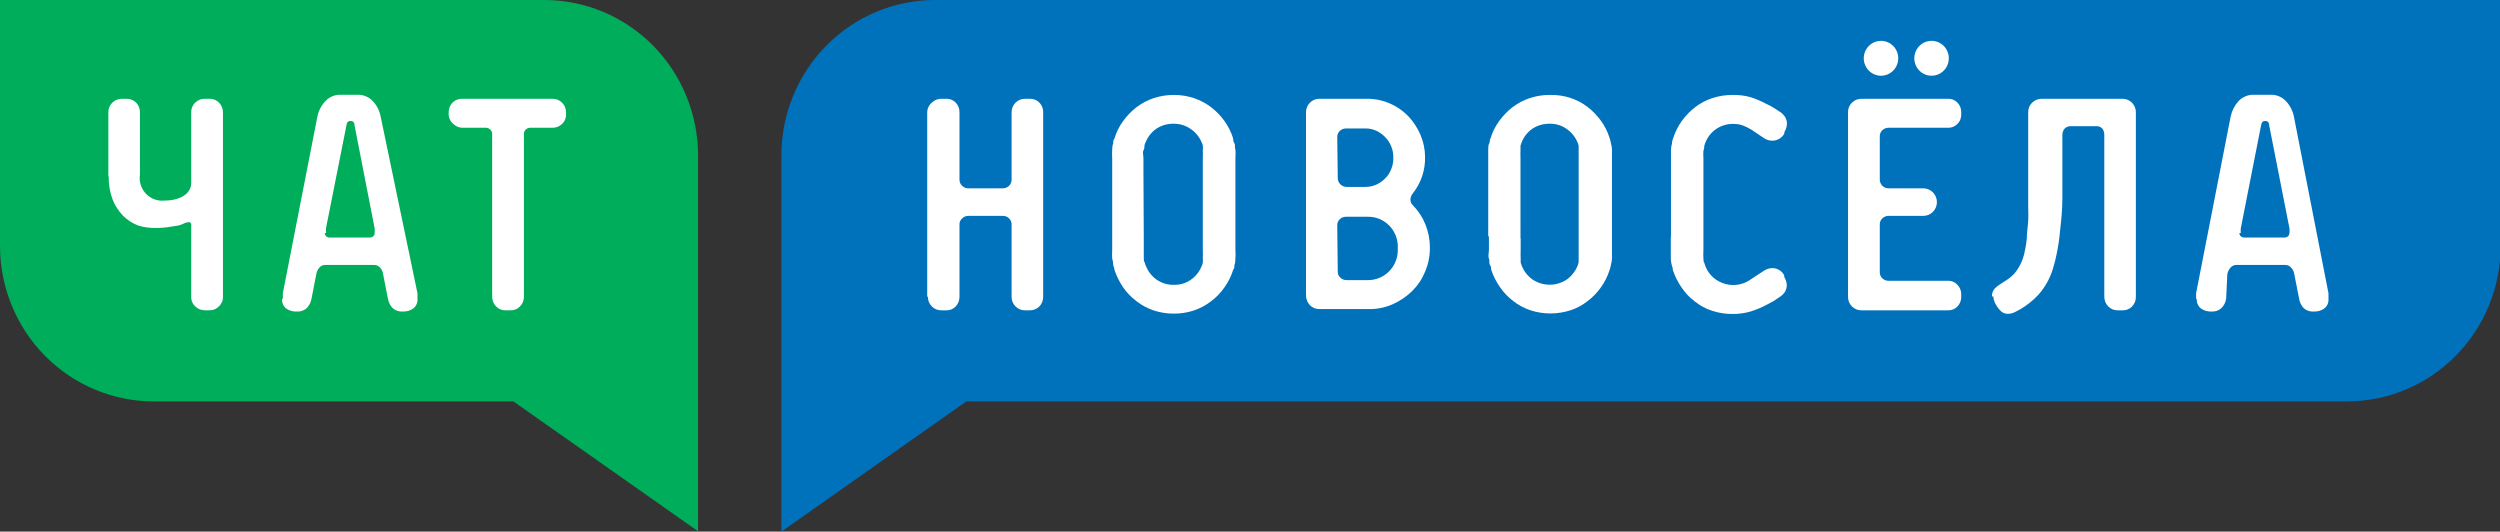
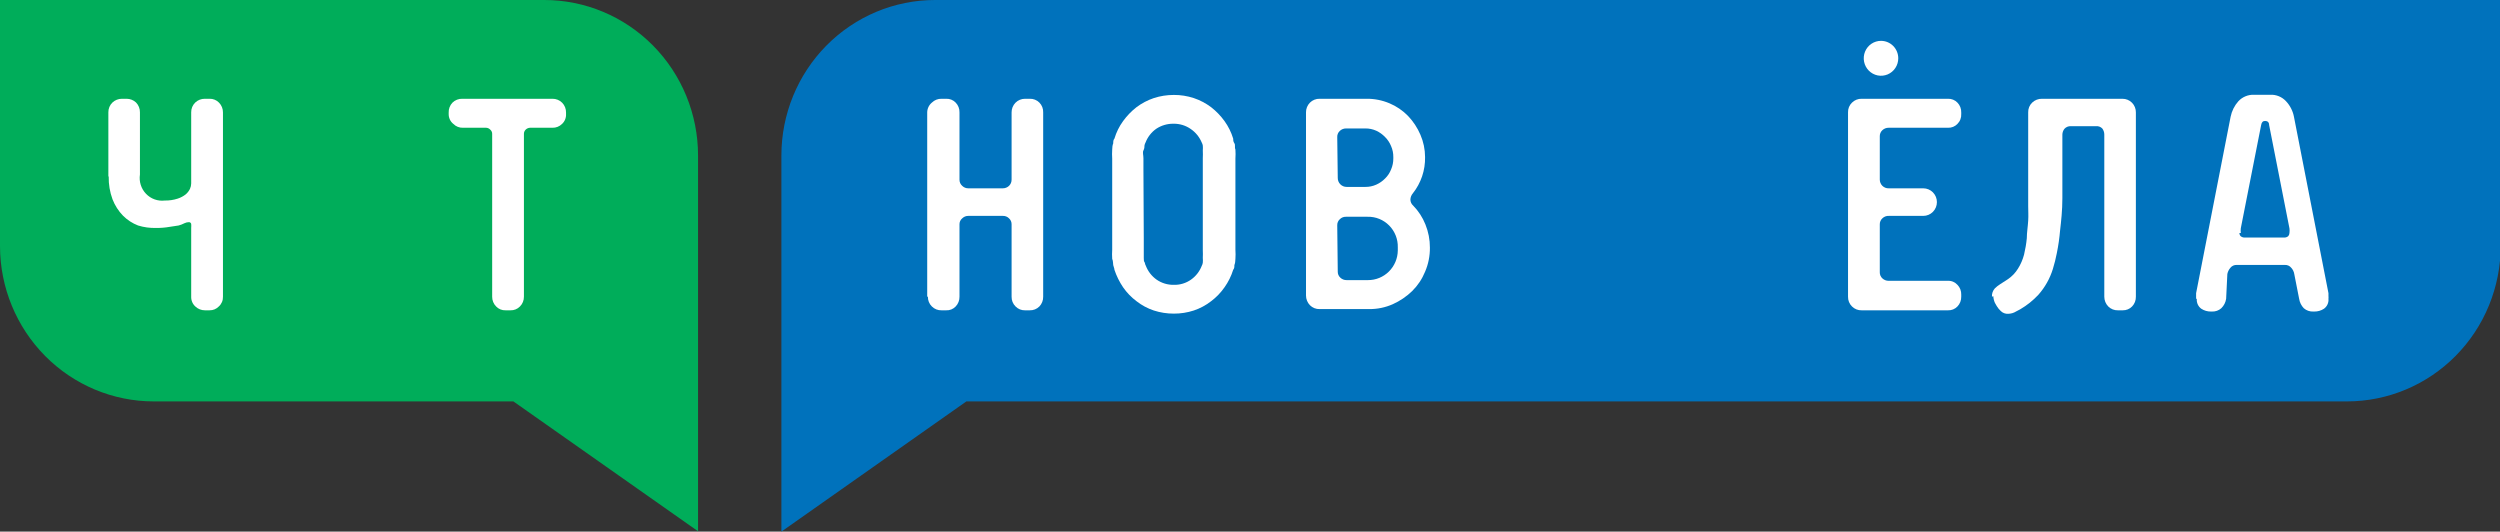
<svg xmlns="http://www.w3.org/2000/svg" width="174" height="37" viewBox="0 0 174 37" fill="none">
  <rect x="0" y="0" width="174" height="37" fill="#333333" stroke="none" />
  <g clip-path="url(#clip0_23802_3099)">
    <path d="M65.086 0C62.248 0 59.526 1.14 57.519 3.17C55.512 5.2 54.385 7.953 54.385 10.823V37L67.26 27.938H163.346C164.752 27.938 166.143 27.658 167.442 27.114C168.74 26.57 169.92 25.773 170.914 24.768C171.907 23.763 172.696 22.57 173.233 21.257C173.771 19.944 174.048 18.537 174.048 17.115V0H65.086Z" fill="#0072BC" />
    <path d="M37.882 0H0V17.14C0.006 20.006 1.137 22.752 3.143 24.777C5.149 26.801 7.868 27.938 10.702 27.938H35.732L48.584 36.976V10.823C48.584 9.402 48.307 7.994 47.769 6.681C47.231 5.368 46.443 4.175 45.449 3.17C44.455 2.165 43.276 1.368 41.977 0.824C40.679 0.28 39.287 0 37.882 0Z" fill="#00AD5A" />
    <path d="M7.542 12.281V7.823C7.539 7.693 7.563 7.564 7.613 7.445C7.662 7.326 7.737 7.218 7.831 7.13C8.008 6.966 8.239 6.875 8.479 6.875H8.815C9.056 6.875 9.287 6.966 9.464 7.13C9.554 7.221 9.625 7.329 9.672 7.448C9.72 7.567 9.743 7.694 9.74 7.823V12.147C9.703 12.388 9.722 12.634 9.795 12.867C9.868 13.099 9.993 13.311 10.161 13.486C10.328 13.662 10.533 13.796 10.761 13.877C10.988 13.959 11.23 13.986 11.47 13.957C11.775 13.963 12.08 13.918 12.371 13.823C12.575 13.757 12.767 13.655 12.935 13.52C13.055 13.415 13.153 13.287 13.223 13.143C13.277 13.025 13.306 12.896 13.307 12.766V7.823C13.304 7.693 13.328 7.564 13.378 7.445C13.428 7.326 13.502 7.218 13.596 7.13C13.775 6.962 14.012 6.871 14.256 6.875H14.593C14.713 6.872 14.833 6.894 14.944 6.94C15.056 6.986 15.157 7.055 15.241 7.142C15.33 7.231 15.401 7.337 15.448 7.454C15.496 7.571 15.519 7.696 15.518 7.823V20.65C15.522 20.778 15.499 20.905 15.449 21.023C15.399 21.14 15.324 21.245 15.229 21.33C15.146 21.416 15.047 21.484 14.938 21.53C14.829 21.576 14.711 21.599 14.593 21.597H14.256C14.016 21.597 13.785 21.506 13.608 21.342C13.51 21.257 13.432 21.15 13.38 21.031C13.328 20.911 13.303 20.781 13.307 20.65V15.864C13.315 15.771 13.315 15.678 13.307 15.585C13.299 15.547 13.277 15.514 13.246 15.492C13.215 15.469 13.177 15.459 13.139 15.463C13.035 15.466 12.933 15.49 12.839 15.536C12.709 15.604 12.572 15.657 12.431 15.694L11.794 15.791C11.489 15.844 11.179 15.869 10.869 15.864C10.443 15.878 10.016 15.821 9.608 15.694C9.217 15.543 8.861 15.312 8.563 15.014C8.245 14.687 7.996 14.299 7.831 13.872C7.644 13.363 7.554 12.823 7.566 12.281" fill="white" />
-     <path d="M19.686 20.796C19.679 20.735 19.679 20.674 19.686 20.613C19.681 20.545 19.681 20.476 19.686 20.407L22.088 8.126C22.169 7.721 22.36 7.346 22.641 7.045C22.78 6.895 22.95 6.777 23.138 6.699C23.327 6.621 23.53 6.586 23.734 6.596H24.863C25.066 6.587 25.269 6.622 25.458 6.7C25.646 6.778 25.816 6.895 25.956 7.045C26.235 7.345 26.423 7.721 26.496 8.126L29.055 20.407V20.601C29.055 20.662 29.055 20.723 29.055 20.796C29.067 20.929 29.044 21.062 28.989 21.184C28.935 21.305 28.849 21.41 28.742 21.488C28.539 21.621 28.3 21.689 28.058 21.683H27.985C27.748 21.694 27.515 21.611 27.337 21.452C27.16 21.274 27.043 21.044 27.001 20.796L26.664 19.083C26.644 18.915 26.573 18.758 26.46 18.634C26.408 18.569 26.342 18.518 26.267 18.485C26.192 18.451 26.11 18.435 26.028 18.439H22.665C22.581 18.433 22.497 18.448 22.419 18.482C22.342 18.516 22.274 18.568 22.22 18.634C22.115 18.758 22.044 18.909 22.016 19.071L21.68 20.796C21.638 21.044 21.52 21.274 21.343 21.452C21.164 21.609 20.932 21.692 20.695 21.683H20.623C20.381 21.689 20.142 21.621 19.938 21.488C19.832 21.41 19.749 21.304 19.696 21.183C19.643 21.061 19.623 20.928 19.638 20.796M22.605 16.216C22.604 16.297 22.634 16.376 22.689 16.435C22.727 16.471 22.773 16.499 22.822 16.516C22.872 16.533 22.925 16.538 22.977 16.532H25.703C25.756 16.536 25.808 16.529 25.857 16.513C25.907 16.496 25.952 16.47 25.992 16.435C26.02 16.406 26.042 16.372 26.056 16.335C26.071 16.297 26.078 16.257 26.076 16.216C26.084 16.111 26.084 16.006 26.076 15.9L24.671 8.697C24.671 8.503 24.55 8.418 24.394 8.418C24.238 8.418 24.142 8.503 24.118 8.697L22.689 15.888C22.681 15.998 22.681 16.107 22.689 16.216" fill="white" />
    <path d="M31.228 7.932V7.835C31.223 7.707 31.244 7.58 31.29 7.461C31.335 7.342 31.404 7.234 31.492 7.143C31.583 7.054 31.69 6.984 31.808 6.938C31.925 6.892 32.051 6.871 32.177 6.875H38.447C38.572 6.872 38.697 6.895 38.814 6.942C38.93 6.989 39.036 7.059 39.125 7.149C39.214 7.239 39.284 7.346 39.33 7.464C39.377 7.582 39.399 7.708 39.396 7.835V7.932C39.404 8.061 39.383 8.19 39.335 8.31C39.288 8.43 39.214 8.537 39.119 8.625C39.031 8.713 38.926 8.782 38.81 8.828C38.695 8.874 38.571 8.896 38.447 8.892H36.885C36.772 8.897 36.665 8.945 36.585 9.025C36.547 9.063 36.516 9.109 36.495 9.159C36.475 9.209 36.464 9.263 36.465 9.317V20.65C36.467 20.777 36.443 20.902 36.396 21.019C36.348 21.136 36.278 21.242 36.189 21.33C36.103 21.419 36 21.488 35.886 21.534C35.772 21.58 35.651 21.602 35.528 21.598H35.192C35.069 21.603 34.947 21.582 34.833 21.536C34.719 21.49 34.616 21.42 34.531 21.33C34.442 21.242 34.372 21.136 34.324 21.019C34.277 20.902 34.253 20.777 34.255 20.65V9.317C34.256 9.261 34.245 9.206 34.222 9.156C34.199 9.105 34.165 9.061 34.123 9.025C34.086 8.985 34.042 8.952 33.992 8.929C33.943 8.906 33.889 8.894 33.835 8.892H32.225C32.101 8.897 31.977 8.875 31.861 8.829C31.745 8.783 31.64 8.714 31.553 8.625C31.449 8.542 31.366 8.437 31.31 8.317C31.254 8.197 31.226 8.065 31.228 7.932Z" fill="white" />
    <path d="M64.534 20.65V7.823C64.535 7.692 64.565 7.564 64.621 7.446C64.677 7.328 64.758 7.225 64.858 7.142C64.947 7.054 65.052 6.985 65.167 6.939C65.283 6.893 65.407 6.871 65.531 6.875H65.855C65.978 6.869 66.1 6.89 66.214 6.936C66.328 6.982 66.431 7.052 66.516 7.142C66.603 7.232 66.672 7.338 66.717 7.455C66.763 7.572 66.784 7.697 66.78 7.823V12.499C66.778 12.582 66.794 12.664 66.827 12.74C66.861 12.816 66.91 12.883 66.972 12.937C67.028 12.992 67.093 13.035 67.165 13.064C67.238 13.093 67.315 13.108 67.392 13.107H69.795C69.955 13.108 70.11 13.047 70.227 12.937C70.285 12.88 70.331 12.812 70.362 12.737C70.393 12.662 70.408 12.581 70.407 12.499V7.823C70.406 7.698 70.429 7.574 70.475 7.458C70.522 7.343 70.591 7.237 70.678 7.149C70.765 7.061 70.869 6.991 70.984 6.944C71.098 6.897 71.221 6.874 71.344 6.875H71.668C71.793 6.87 71.917 6.891 72.033 6.937C72.149 6.983 72.254 7.052 72.342 7.141C72.43 7.23 72.499 7.337 72.544 7.454C72.59 7.571 72.61 7.697 72.605 7.823V20.65C72.608 20.776 72.586 20.9 72.54 21.017C72.495 21.134 72.427 21.24 72.341 21.33C72.253 21.419 72.148 21.488 72.032 21.534C71.916 21.58 71.793 21.602 71.668 21.598H71.344C71.222 21.601 71.1 21.58 70.986 21.534C70.873 21.488 70.769 21.418 70.683 21.33C70.593 21.242 70.522 21.137 70.474 21.02C70.427 20.902 70.404 20.777 70.407 20.65V15.621C70.41 15.541 70.395 15.462 70.364 15.388C70.333 15.315 70.286 15.249 70.227 15.196C70.171 15.139 70.103 15.094 70.028 15.065C69.954 15.036 69.874 15.022 69.795 15.026H67.392C67.315 15.025 67.238 15.039 67.165 15.068C67.093 15.098 67.028 15.141 66.972 15.196C66.91 15.247 66.86 15.312 66.826 15.386C66.793 15.459 66.777 15.54 66.78 15.621V20.65C66.783 20.776 66.761 20.9 66.715 21.017C66.67 21.134 66.602 21.24 66.516 21.33C66.431 21.42 66.328 21.491 66.214 21.537C66.1 21.583 65.978 21.604 65.855 21.598H65.531C65.407 21.602 65.283 21.58 65.167 21.534C65.052 21.488 64.947 21.419 64.858 21.33C64.768 21.242 64.697 21.137 64.649 21.02C64.602 20.902 64.579 20.777 64.582 20.65" fill="white" />
-     <path d="M77.409 16.459V11.965C77.409 11.601 77.409 11.285 77.409 11.042C77.395 10.832 77.395 10.62 77.409 10.41C77.409 10.24 77.433 10.094 77.481 9.973C77.481 9.851 77.481 9.742 77.565 9.645C77.695 9.208 77.898 8.798 78.166 8.43C78.431 8.063 78.746 7.736 79.103 7.458C79.468 7.185 79.873 6.972 80.304 6.827C80.754 6.68 81.224 6.607 81.697 6.608C82.17 6.605 82.64 6.679 83.09 6.827C83.521 6.972 83.926 7.185 84.291 7.458C84.648 7.736 84.963 8.063 85.228 8.43C85.493 8.799 85.696 9.209 85.829 9.645C85.829 9.742 85.829 9.851 85.913 9.973C85.997 10.094 85.913 10.24 85.985 10.41C85.999 10.62 85.999 10.832 85.985 11.042C85.985 11.285 85.985 11.601 85.985 11.965V16.459C85.985 16.824 85.985 17.14 85.985 17.383C85.999 17.593 85.999 17.804 85.985 18.014C85.985 18.184 85.961 18.33 85.913 18.452C85.913 18.573 85.913 18.682 85.829 18.779C85.694 19.214 85.491 19.624 85.228 19.994C84.969 20.367 84.653 20.695 84.291 20.966C83.93 21.247 83.523 21.465 83.09 21.61C82.64 21.757 82.17 21.831 81.697 21.828C81.224 21.83 80.754 21.756 80.304 21.61C79.87 21.465 79.464 21.247 79.103 20.966C78.741 20.695 78.424 20.367 78.166 19.994C77.912 19.619 77.71 19.21 77.565 18.779C77.565 18.682 77.505 18.573 77.481 18.452C77.457 18.33 77.481 18.184 77.409 18.014C77.395 17.804 77.395 17.593 77.409 17.383C77.409 17.14 77.409 16.824 77.409 16.459ZM79.607 16.593C79.607 16.921 79.607 17.188 79.607 17.407C79.607 17.626 79.607 17.808 79.607 17.953C79.607 18.099 79.607 18.197 79.679 18.282C79.689 18.358 79.713 18.433 79.751 18.5C79.9 18.887 80.159 19.221 80.496 19.46C80.849 19.706 81.269 19.833 81.697 19.824C82.126 19.837 82.547 19.709 82.898 19.46C83.235 19.221 83.494 18.887 83.643 18.5C83.681 18.433 83.705 18.358 83.715 18.282C83.725 18.172 83.725 18.063 83.715 17.953C83.724 17.771 83.724 17.589 83.715 17.407C83.715 17.188 83.715 16.921 83.715 16.593V11.831C83.715 11.516 83.715 11.236 83.715 11.018C83.724 10.835 83.724 10.653 83.715 10.471C83.725 10.358 83.725 10.244 83.715 10.131C83.704 10.058 83.679 9.988 83.643 9.924C83.483 9.539 83.216 9.21 82.874 8.977C82.521 8.731 82.101 8.604 81.673 8.612C81.247 8.605 80.828 8.728 80.472 8.965C80.135 9.203 79.876 9.537 79.727 9.924C79.691 9.988 79.666 10.058 79.655 10.131C79.655 10.216 79.655 10.337 79.583 10.471C79.511 10.605 79.583 10.799 79.583 11.018C79.583 11.236 79.583 11.516 79.583 11.831L79.607 16.593Z" fill="white" />
+     <path d="M77.409 16.459V11.965C77.409 11.601 77.409 11.285 77.409 11.042C77.395 10.832 77.395 10.62 77.409 10.41C77.409 10.24 77.433 10.094 77.481 9.973C77.481 9.851 77.481 9.742 77.565 9.645C77.695 9.208 77.898 8.798 78.166 8.43C78.431 8.063 78.746 7.736 79.103 7.458C79.468 7.185 79.873 6.972 80.304 6.827C80.754 6.68 81.224 6.607 81.697 6.608C82.17 6.605 82.64 6.679 83.09 6.827C83.521 6.972 83.926 7.185 84.291 7.458C84.648 7.736 84.963 8.063 85.228 8.43C85.493 8.799 85.696 9.209 85.829 9.645C85.829 9.742 85.829 9.851 85.913 9.973C85.997 10.094 85.913 10.24 85.985 10.41C85.999 10.62 85.999 10.832 85.985 11.042C85.985 11.285 85.985 11.601 85.985 11.965V16.459C85.985 16.824 85.985 17.14 85.985 17.383C85.999 17.593 85.999 17.804 85.985 18.014C85.985 18.184 85.961 18.33 85.913 18.452C85.913 18.573 85.913 18.682 85.829 18.779C85.694 19.214 85.491 19.624 85.228 19.994C84.969 20.367 84.653 20.695 84.291 20.966C83.93 21.247 83.523 21.465 83.09 21.61C82.64 21.757 82.17 21.831 81.697 21.828C81.224 21.83 80.754 21.756 80.304 21.61C79.87 21.465 79.464 21.247 79.103 20.966C78.741 20.695 78.424 20.367 78.166 19.994C77.912 19.619 77.71 19.21 77.565 18.779C77.565 18.682 77.505 18.573 77.481 18.452C77.457 18.33 77.481 18.184 77.409 18.014C77.395 17.804 77.395 17.593 77.409 17.383C77.409 17.14 77.409 16.824 77.409 16.459ZM79.607 16.593C79.607 16.921 79.607 17.188 79.607 17.407C79.607 17.626 79.607 17.808 79.607 17.953C79.607 18.099 79.607 18.197 79.679 18.282C79.689 18.358 79.713 18.433 79.751 18.5C79.9 18.887 80.159 19.221 80.496 19.46C80.849 19.706 81.269 19.833 81.697 19.824C82.126 19.837 82.547 19.709 82.898 19.46C83.235 19.221 83.494 18.887 83.643 18.5C83.681 18.433 83.705 18.358 83.715 18.282C83.725 18.172 83.725 18.063 83.715 17.953C83.724 17.771 83.724 17.589 83.715 17.407V11.831C83.715 11.516 83.715 11.236 83.715 11.018C83.724 10.835 83.724 10.653 83.715 10.471C83.725 10.358 83.725 10.244 83.715 10.131C83.704 10.058 83.679 9.988 83.643 9.924C83.483 9.539 83.216 9.21 82.874 8.977C82.521 8.731 82.101 8.604 81.673 8.612C81.247 8.605 80.828 8.728 80.472 8.965C80.135 9.203 79.876 9.537 79.727 9.924C79.691 9.988 79.666 10.058 79.655 10.131C79.655 10.216 79.655 10.337 79.583 10.471C79.511 10.605 79.583 10.799 79.583 11.018C79.583 11.236 79.583 11.516 79.583 11.831L79.607 16.593Z" fill="white" />
    <path d="M90.898 20.65V7.823C90.896 7.696 90.919 7.571 90.967 7.454C91.014 7.337 91.085 7.231 91.174 7.142C91.262 7.054 91.367 6.985 91.483 6.939C91.599 6.893 91.722 6.871 91.846 6.875H95.101C95.654 6.867 96.201 6.975 96.711 7.191C97.192 7.393 97.629 7.69 97.996 8.066C98.36 8.447 98.653 8.891 98.861 9.378C99.073 9.868 99.184 10.397 99.185 10.932C99.203 11.85 98.901 12.744 98.332 13.459C98.231 13.578 98.172 13.727 98.164 13.884C98.164 13.965 98.181 14.045 98.214 14.118C98.247 14.191 98.296 14.257 98.356 14.309C98.724 14.685 99.014 15.131 99.209 15.621C99.417 16.134 99.523 16.683 99.521 17.237C99.527 17.813 99.413 18.384 99.185 18.913C98.979 19.42 98.672 19.879 98.284 20.261C97.891 20.641 97.436 20.949 96.939 21.172C96.421 21.402 95.86 21.518 95.293 21.512H91.846C91.722 21.517 91.599 21.495 91.483 21.449C91.367 21.403 91.262 21.334 91.174 21.245C91.086 21.156 91.016 21.05 90.969 20.933C90.921 20.816 90.897 20.691 90.898 20.565M93.108 12.39C93.108 12.554 93.172 12.712 93.287 12.828C93.402 12.944 93.558 13.009 93.72 13.009H95.029C95.29 13.012 95.548 12.959 95.786 12.852C96.015 12.75 96.223 12.606 96.398 12.427C96.582 12.249 96.726 12.034 96.819 11.795C96.925 11.55 96.978 11.285 96.975 11.017V10.932C96.978 10.669 96.925 10.408 96.819 10.167C96.723 9.93 96.58 9.715 96.398 9.535C96.223 9.352 96.015 9.204 95.786 9.098C95.548 8.991 95.29 8.937 95.029 8.94H93.684C93.524 8.939 93.369 9 93.252 9.11C93.193 9.164 93.146 9.229 93.115 9.303C93.084 9.376 93.069 9.456 93.072 9.535L93.108 12.39ZM93.108 18.901C93.105 18.981 93.12 19.06 93.151 19.134C93.182 19.207 93.229 19.273 93.288 19.326C93.405 19.437 93.56 19.498 93.72 19.496H95.209C95.755 19.499 96.28 19.284 96.669 18.897C97.059 18.51 97.281 17.983 97.287 17.431V17.212C97.294 16.931 97.244 16.652 97.141 16.391C97.037 16.13 96.883 15.893 96.686 15.694C96.49 15.496 96.255 15.339 95.998 15.235C95.74 15.13 95.463 15.08 95.185 15.087H93.684C93.604 15.083 93.525 15.097 93.45 15.126C93.376 15.155 93.308 15.2 93.252 15.257C93.193 15.31 93.146 15.376 93.115 15.449C93.084 15.523 93.069 15.602 93.072 15.682L93.108 18.901Z" fill="white" />
-     <path d="M103.581 16.459V11.965C103.581 11.6 103.581 11.285 103.581 11.042C103.581 10.799 103.581 10.58 103.581 10.41C103.581 10.24 103.581 10.094 103.653 9.973C103.725 9.851 103.653 9.742 103.737 9.645C103.867 9.208 104.07 8.797 104.337 8.43C104.603 8.063 104.918 7.736 105.274 7.458C105.639 7.184 106.044 6.971 106.475 6.827C106.925 6.678 107.396 6.605 107.869 6.608C108.353 6.595 108.836 6.665 109.298 6.814C109.731 6.955 110.137 7.168 110.499 7.446C110.855 7.723 111.171 8.051 111.436 8.418C111.701 8.787 111.904 9.197 112.036 9.633C112.073 9.74 112.101 9.849 112.12 9.961C112.16 10.103 112.184 10.25 112.193 10.398C112.193 10.568 112.193 10.774 112.193 11.03C112.193 11.285 112.193 11.588 112.193 11.953V16.447C112.193 16.811 112.193 17.127 112.193 17.37C112.193 17.613 112.193 17.832 112.193 18.002C112.184 18.15 112.16 18.297 112.12 18.439C112.101 18.551 112.073 18.66 112.036 18.767C111.901 19.202 111.699 19.612 111.436 19.982C111.177 20.355 110.861 20.683 110.499 20.954C110.141 21.24 109.734 21.458 109.298 21.598C108.396 21.889 107.426 21.889 106.523 21.598C106.09 21.454 105.683 21.236 105.322 20.954C104.964 20.682 104.652 20.354 104.398 19.982C104.136 19.61 103.929 19.2 103.785 18.767C103.785 18.67 103.785 18.561 103.701 18.439C103.617 18.318 103.701 18.172 103.629 18.002C103.557 17.832 103.629 17.625 103.629 17.37C103.629 17.115 103.629 16.811 103.629 16.447M105.839 16.581V17.395C105.83 17.577 105.83 17.759 105.839 17.941C105.839 18.075 105.839 18.184 105.839 18.269C105.859 18.343 105.883 18.416 105.911 18.488C106.06 18.875 106.319 19.209 106.656 19.448C107.011 19.688 107.429 19.816 107.857 19.816C108.284 19.816 108.702 19.688 109.058 19.448C109.391 19.206 109.649 18.873 109.802 18.488C109.83 18.416 109.854 18.343 109.874 18.269C109.874 18.184 109.874 18.075 109.874 17.941C109.874 17.808 109.874 17.613 109.874 17.395C109.874 17.176 109.874 16.909 109.874 16.581V11.831C109.874 11.515 109.874 11.236 109.874 11.017C109.874 10.799 109.874 10.617 109.874 10.471C109.874 10.325 109.874 10.216 109.874 10.131L109.802 9.924C109.645 9.542 109.382 9.213 109.046 8.977C108.695 8.727 108.273 8.599 107.845 8.612C107.419 8.606 107 8.729 106.644 8.965C106.307 9.203 106.048 9.537 105.899 9.924L105.827 10.131C105.827 10.216 105.827 10.337 105.827 10.471C105.818 10.653 105.818 10.835 105.827 11.017V16.593L105.839 16.581Z" fill="white" />
-     <path d="M116.3 16.459V11.965C116.3 11.6 116.3 11.285 116.3 11.042C116.3 10.799 116.3 10.58 116.3 10.41C116.309 10.262 116.333 10.115 116.372 9.973C116.372 9.851 116.396 9.742 116.444 9.645C116.58 9.21 116.782 8.8 117.045 8.43C117.31 8.063 117.626 7.736 117.982 7.458C118.344 7.18 118.75 6.967 119.183 6.827C119.637 6.679 120.111 6.606 120.588 6.608C121.027 6.597 121.464 6.654 121.885 6.778C122.245 6.898 122.595 7.049 122.93 7.228C123.104 7.306 123.272 7.395 123.435 7.495L123.831 7.75C124.009 7.852 124.157 7.998 124.263 8.175C124.336 8.313 124.373 8.468 124.372 8.624C124.36 8.827 124.298 9.023 124.191 9.195V9.293C124.111 9.441 123.993 9.565 123.849 9.653C123.706 9.74 123.542 9.788 123.375 9.791C123.181 9.796 122.989 9.746 122.822 9.645L121.897 9.025C121.71 8.911 121.513 8.814 121.309 8.734C121.096 8.659 120.873 8.622 120.648 8.624C120.222 8.614 119.802 8.737 119.447 8.977C119.104 9.211 118.84 9.546 118.69 9.936L118.618 10.143C118.618 10.228 118.618 10.349 118.558 10.483C118.544 10.665 118.544 10.848 118.558 11.03C118.558 11.248 118.558 11.528 118.558 11.843V16.605C118.558 16.933 118.558 17.2 118.558 17.419C118.544 17.601 118.544 17.784 118.558 17.965C118.558 18.099 118.558 18.209 118.618 18.294L118.69 18.512C118.84 18.903 119.104 19.237 119.447 19.472C119.718 19.655 120.026 19.773 120.349 19.817C120.671 19.861 121 19.831 121.309 19.727C121.515 19.655 121.709 19.553 121.885 19.423L122.81 18.816C122.979 18.719 123.169 18.665 123.363 18.658C123.53 18.661 123.694 18.708 123.837 18.796C123.981 18.883 124.099 19.007 124.179 19.156V19.265C124.286 19.437 124.348 19.634 124.36 19.836C124.359 19.992 124.322 20.147 124.251 20.286C124.144 20.458 123.995 20.6 123.819 20.699L123.423 20.966L122.918 21.233C122.583 21.408 122.233 21.554 121.873 21.67C121.453 21.797 121.015 21.859 120.576 21.853C120.099 21.855 119.625 21.781 119.171 21.634C118.735 21.495 118.328 21.276 117.97 20.99C117.609 20.722 117.296 20.393 117.045 20.018C116.783 19.646 116.577 19.237 116.432 18.804C116.432 18.706 116.408 18.597 116.36 18.476C116.321 18.333 116.297 18.186 116.288 18.038C116.288 17.868 116.288 17.662 116.288 17.407C116.288 17.152 116.288 16.848 116.288 16.484" fill="white" />
    <path d="M128.623 20.65V7.823C128.618 7.696 128.641 7.57 128.688 7.452C128.736 7.335 128.808 7.229 128.899 7.143C128.988 7.054 129.093 6.985 129.208 6.939C129.324 6.893 129.448 6.871 129.572 6.875H135.577C135.7 6.87 135.822 6.891 135.936 6.937C136.05 6.983 136.153 7.053 136.238 7.143C136.326 7.234 136.396 7.342 136.441 7.461C136.486 7.58 136.507 7.707 136.502 7.835V7.932C136.509 8.06 136.49 8.188 136.444 8.307C136.399 8.427 136.328 8.535 136.238 8.624C136.153 8.714 136.05 8.784 135.936 8.83C135.822 8.876 135.7 8.897 135.577 8.892H131.446C131.285 8.89 131.131 8.951 131.013 9.062C130.954 9.115 130.908 9.181 130.877 9.254C130.845 9.328 130.831 9.407 130.833 9.487V12.499C130.833 12.581 130.849 12.662 130.881 12.738C130.913 12.813 130.959 12.881 131.017 12.938C131.076 12.994 131.145 13.039 131.221 13.068C131.296 13.097 131.377 13.11 131.458 13.107H133.86C134.112 13.107 134.353 13.208 134.531 13.388C134.709 13.568 134.809 13.812 134.809 14.066C134.809 14.321 134.709 14.565 134.531 14.745C134.353 14.925 134.112 15.026 133.86 15.026H131.458C131.376 15.021 131.294 15.034 131.218 15.064C131.141 15.093 131.072 15.138 131.013 15.196C130.954 15.249 130.908 15.315 130.877 15.388C130.845 15.462 130.831 15.541 130.833 15.621V18.95C130.831 19.029 130.845 19.109 130.877 19.182C130.908 19.256 130.954 19.321 131.013 19.375C131.131 19.485 131.285 19.546 131.446 19.545H135.577C135.701 19.539 135.824 19.561 135.939 19.61C136.053 19.658 136.155 19.731 136.238 19.824C136.326 19.913 136.394 20.02 136.44 20.137C136.485 20.254 136.506 20.379 136.502 20.504V20.65C136.505 20.776 136.483 20.9 136.438 21.017C136.392 21.134 136.324 21.24 136.238 21.33C136.153 21.42 136.05 21.49 135.936 21.536C135.822 21.582 135.7 21.603 135.577 21.598H129.572C129.448 21.602 129.324 21.58 129.208 21.534C129.093 21.488 128.988 21.419 128.899 21.33C128.809 21.243 128.738 21.137 128.69 21.02C128.643 20.902 128.62 20.777 128.623 20.65Z" fill="white" />
    <path d="M138.64 20.65C138.634 20.544 138.648 20.438 138.683 20.337C138.719 20.237 138.773 20.145 138.844 20.067C138.948 19.967 139.06 19.878 139.181 19.8L139.745 19.435C140.031 19.242 140.273 18.99 140.454 18.694C140.642 18.394 140.783 18.066 140.874 17.723C140.964 17.347 141.029 16.965 141.066 16.581C141.066 16.192 141.138 15.791 141.162 15.366C141.186 14.941 141.162 14.795 141.162 14.346C141.162 13.896 141.162 13.41 141.162 12.888C141.162 12.366 141.162 11.843 141.162 11.345C141.162 10.847 141.162 10.422 141.162 10.131V7.823C141.158 7.696 141.18 7.57 141.228 7.452C141.275 7.335 141.347 7.229 141.439 7.142C141.623 6.965 141.869 6.869 142.123 6.875H147.72C147.844 6.874 147.966 6.897 148.081 6.944C148.195 6.991 148.299 7.061 148.386 7.149C148.474 7.237 148.543 7.343 148.589 7.458C148.636 7.574 148.659 7.698 148.657 7.823V20.65C148.66 20.776 148.638 20.9 148.593 21.017C148.547 21.134 148.479 21.24 148.393 21.33C148.309 21.418 148.208 21.486 148.096 21.532C147.985 21.578 147.865 21.6 147.744 21.598H147.408C147.284 21.602 147.16 21.58 147.044 21.534C146.929 21.488 146.824 21.419 146.735 21.33C146.647 21.241 146.578 21.135 146.53 21.018C146.483 20.901 146.459 20.776 146.459 20.65V9.365C146.459 9.217 146.413 9.073 146.327 8.952C146.273 8.893 146.205 8.846 146.13 8.817C146.055 8.787 145.975 8.776 145.895 8.782H144.129C144.046 8.778 143.964 8.792 143.887 8.823C143.81 8.855 143.741 8.903 143.685 8.965C143.595 9.079 143.545 9.22 143.541 9.365V10.799C143.541 11.953 143.541 12.949 143.541 13.799C143.541 14.649 143.456 15.39 143.384 16.022C143.339 16.556 143.263 17.088 143.156 17.613C143.084 17.987 142.992 18.356 142.88 18.719C142.675 19.384 142.331 19.997 141.871 20.516C141.501 20.913 141.077 21.252 140.61 21.525L140.334 21.67C140.164 21.778 139.969 21.837 139.769 21.84C139.674 21.847 139.579 21.833 139.49 21.799C139.401 21.766 139.32 21.713 139.253 21.646C139.145 21.546 139.052 21.432 138.976 21.306L138.844 21.075C138.779 20.93 138.742 20.773 138.736 20.614" fill="white" />
    <path d="M152.849 20.796C152.849 20.723 152.849 20.662 152.849 20.614C152.849 20.565 152.849 20.492 152.849 20.407L155.251 8.126C155.332 7.724 155.519 7.35 155.792 7.045C155.931 6.895 156.101 6.778 156.29 6.7C156.478 6.623 156.681 6.587 156.885 6.596H158.014C158.217 6.586 158.42 6.621 158.609 6.699C158.798 6.777 158.968 6.895 159.107 7.045C159.389 7.345 159.581 7.72 159.659 8.126L162.061 20.407C162.067 20.472 162.067 20.537 162.061 20.602C162.068 20.666 162.068 20.731 162.061 20.796C162.074 20.929 162.051 21.063 161.996 21.184C161.942 21.305 161.856 21.41 161.749 21.488C161.546 21.621 161.307 21.689 161.064 21.683H161.004C160.763 21.695 160.526 21.612 160.344 21.452C160.172 21.272 160.058 21.043 160.02 20.796L159.683 19.083C159.659 18.914 159.583 18.757 159.467 18.634C159.415 18.57 159.349 18.518 159.274 18.485C159.199 18.451 159.117 18.436 159.035 18.439H155.672C155.59 18.436 155.508 18.451 155.433 18.485C155.358 18.518 155.291 18.57 155.239 18.634C155.13 18.757 155.056 18.908 155.023 19.071L154.939 20.796C154.902 21.046 154.784 21.277 154.603 21.452C154.425 21.611 154.192 21.694 153.954 21.683H153.882C153.644 21.687 153.41 21.619 153.209 21.488C153.102 21.41 153.017 21.305 152.962 21.184C152.907 21.063 152.885 20.929 152.897 20.796M155.864 16.216C155.863 16.297 155.893 16.376 155.948 16.435C155.989 16.471 156.037 16.497 156.088 16.514C156.14 16.531 156.194 16.537 156.248 16.532H158.963C159.017 16.537 159.071 16.531 159.122 16.514C159.174 16.497 159.222 16.471 159.263 16.435C159.315 16.374 159.344 16.297 159.347 16.216C159.361 16.111 159.361 16.005 159.347 15.9L157.93 8.697C157.93 8.503 157.81 8.418 157.653 8.418C157.497 8.418 157.413 8.503 157.377 8.697L155.96 15.888C155.947 15.997 155.947 16.107 155.96 16.216" fill="white" />
    <path d="M132.119 4.057C132.119 4.298 132.049 4.532 131.917 4.732C131.785 4.932 131.597 5.088 131.378 5.18C131.158 5.271 130.917 5.296 130.684 5.249C130.451 5.202 130.237 5.086 130.069 4.916C129.901 4.746 129.786 4.53 129.74 4.294C129.694 4.059 129.717 3.814 129.808 3.592C129.899 3.37 130.053 3.181 130.251 3.047C130.448 2.914 130.68 2.843 130.918 2.843C131.236 2.843 131.542 2.971 131.767 3.198C131.992 3.426 132.119 3.735 132.119 4.057Z" fill="white" />
-     <path d="M135.638 4.057C135.638 4.297 135.567 4.532 135.435 4.732C135.303 4.932 135.116 5.087 134.896 5.179C134.677 5.271 134.435 5.295 134.202 5.248C133.969 5.202 133.755 5.086 133.587 4.916C133.419 4.746 133.305 4.53 133.258 4.294C133.212 4.058 133.236 3.814 133.327 3.592C133.418 3.37 133.572 3.181 133.769 3.047C133.967 2.914 134.199 2.842 134.436 2.842C134.755 2.842 135.06 2.97 135.286 3.198C135.511 3.426 135.638 3.735 135.638 4.057Z" fill="white" />
  </g>
  <defs>
    <clipPath id="clip0_23802_3099">
      <rect width="174" height="37" fill="white" />
    </clipPath>
  </defs>
</svg>